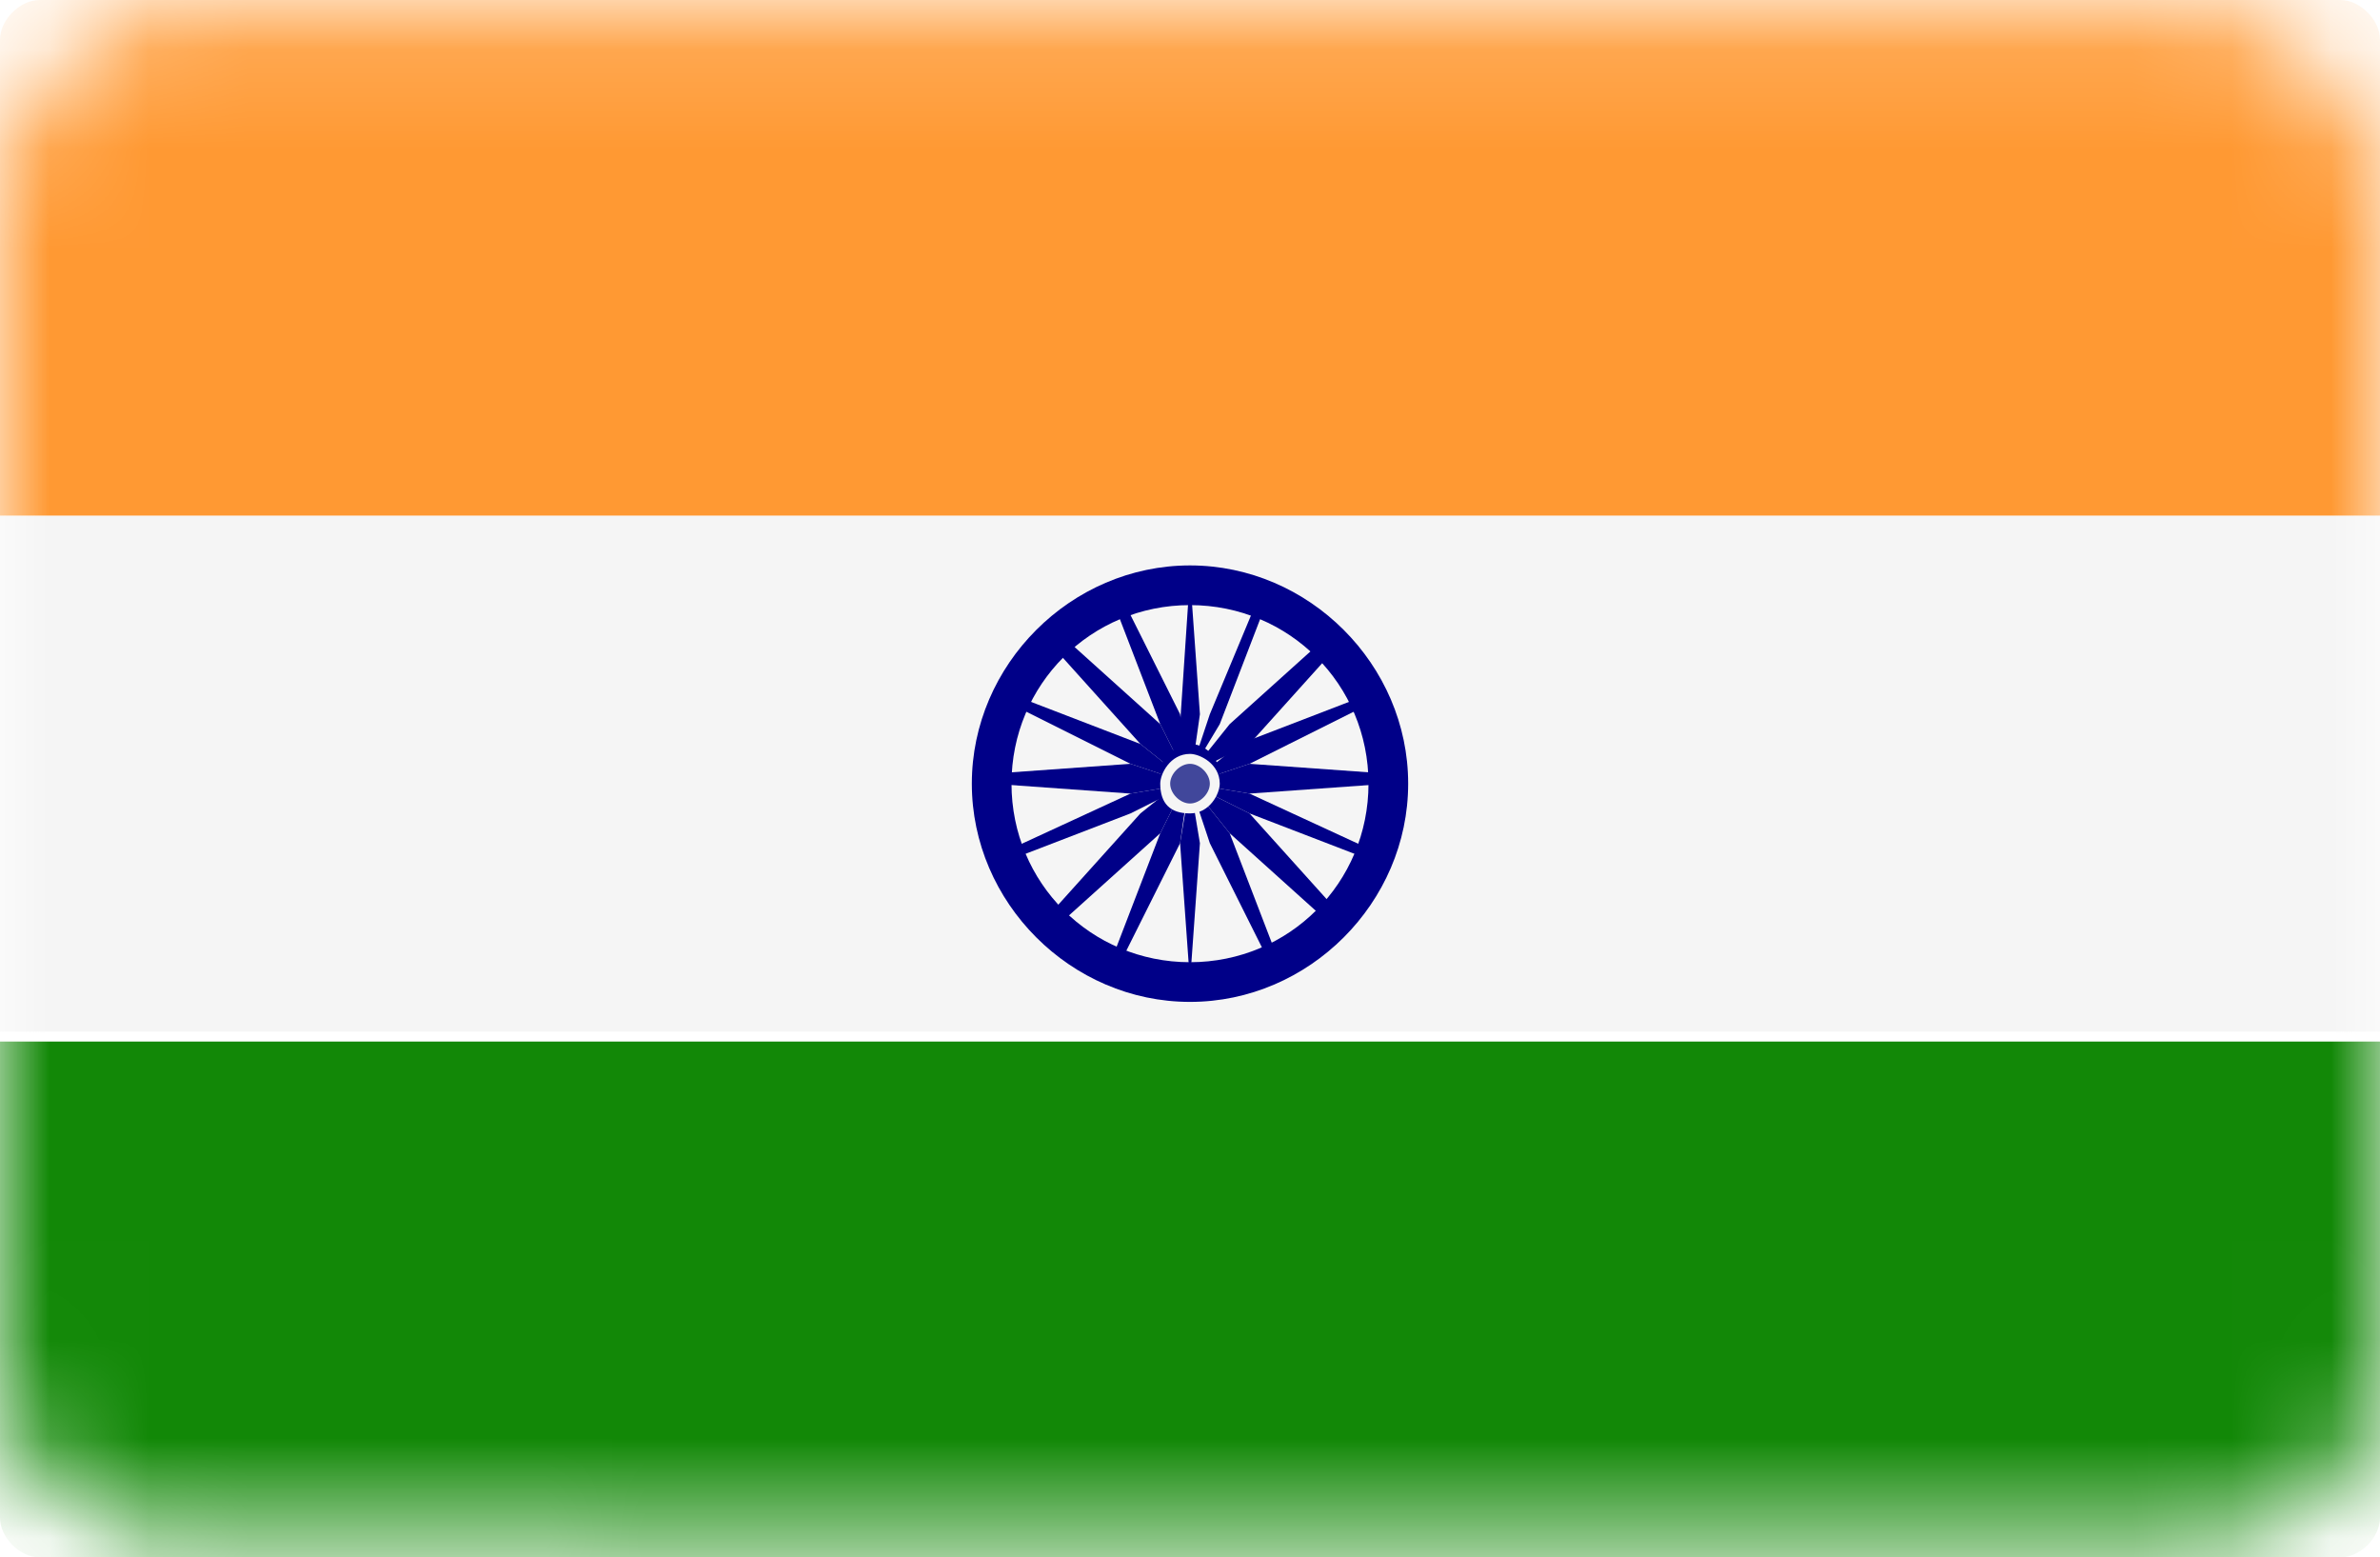
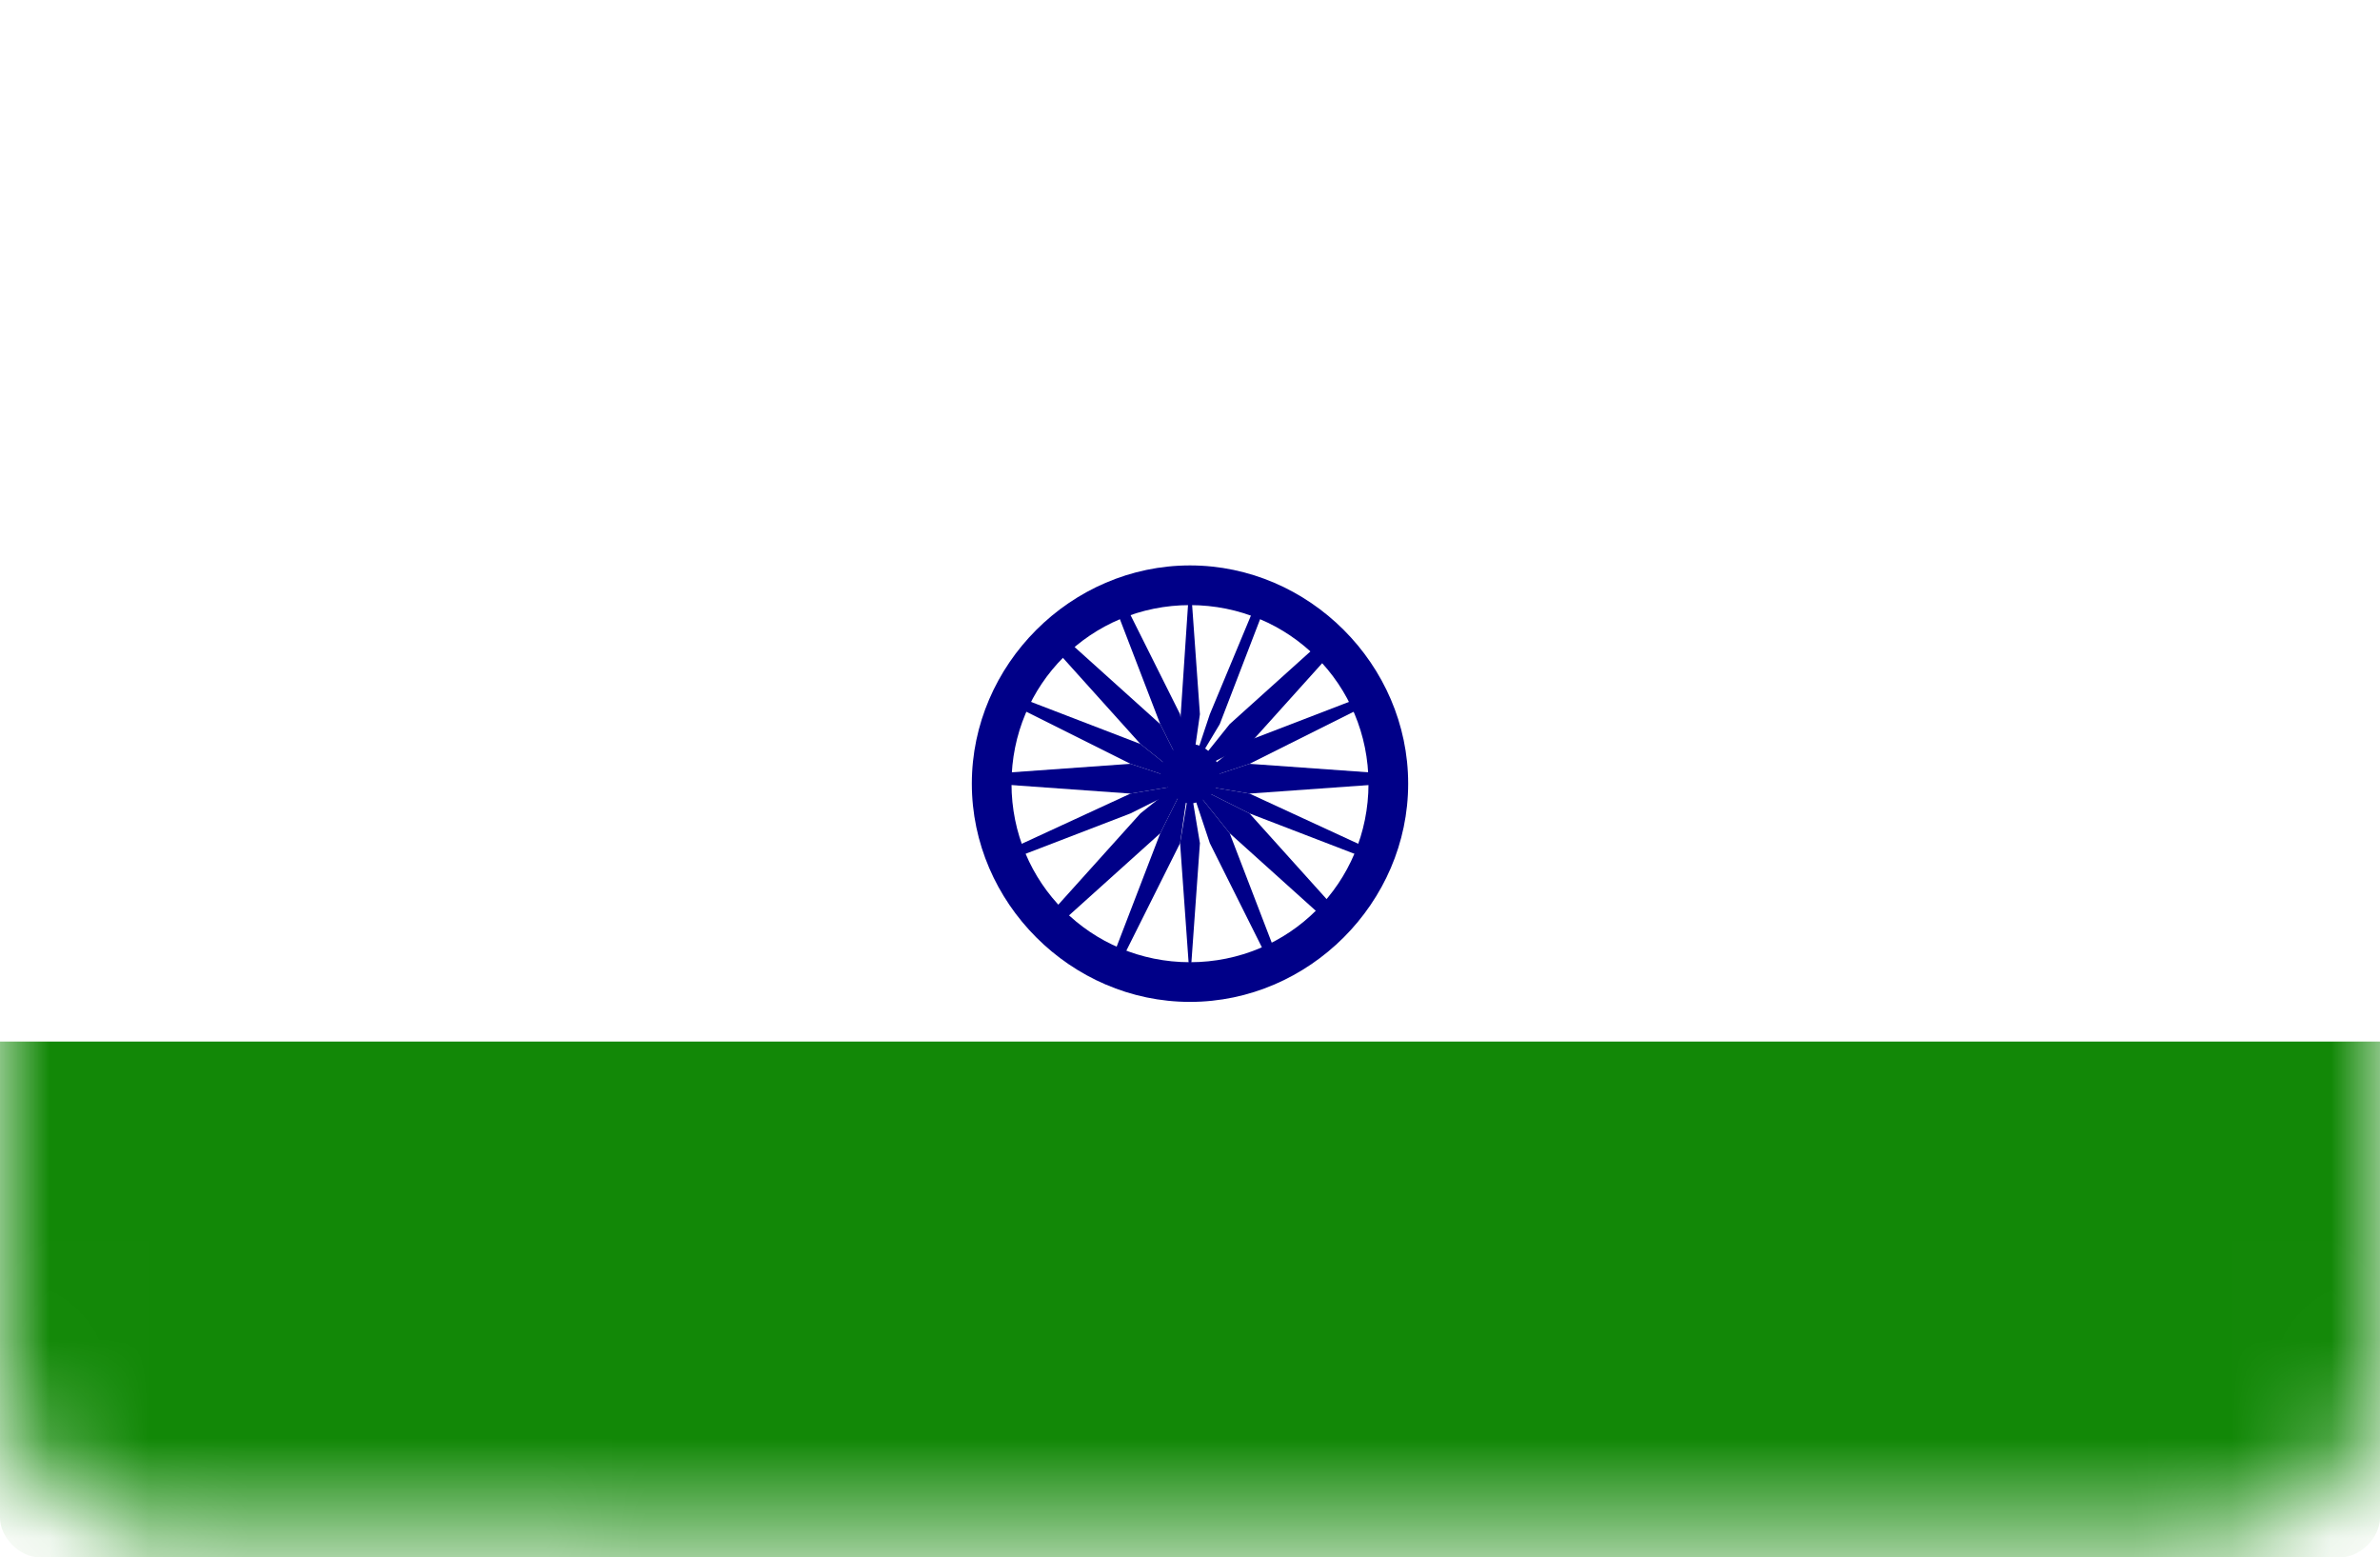
<svg xmlns="http://www.w3.org/2000/svg" version="1.1" id="Layer_1" x="0px" y="0px" viewBox="0 0 24 15.7" style="enable-background:new 0 0 24 15.7;" xml:space="preserve">
  <style type="text/css">
	.st0{fill:#D9D9D9;filter:url(#Adobe_OpacityMaskFilter);}
	.st1{mask:url(#mask0_4756_18982_00000116938802437584047930000004803946119944379824_);}
	.st2{fill:#FF9933;}
	.st3{fill:#128807;}
	.st4{fill:#F5F5F5;}
	.st5{fill:#000088;}
	.st6{fill:#41479B;}
</style>
  <defs>
    <filter id="Adobe_OpacityMaskFilter" filterUnits="userSpaceOnUse" x="0" y="0" width="24" height="15.7">
      <feColorMatrix type="matrix" values="1 0 0 0 0  0 1 0 0 0  0 0 1 0 0  0 0 0 1 0" />
    </filter>
  </defs>
  <mask maskUnits="userSpaceOnUse" x="0" y="0" width="24" height="15.7" id="mask0_4756_18982_00000116938802437584047930000004803946119944379824_">
    <path class="st0" d="M2,0.1h20c1.1,0,2,0.9,2,2v11.6c0,1.1-0.9,2-2,2H2c-1.1,0-2-0.9-2-2V2.1C0,1,0.9,0.1,2,0.1z" />
  </mask>
  <g class="st1">
-     <path class="st2" d="M24,5.2H0V0.4C0,0.2,0.2,0,0.4,0h23.2C23.8,0,24,0.2,24,0.4V5.2z" />
    <path class="st3" d="M23.6,15.7H0.4c-0.2,0-0.4-0.2-0.4-0.4v-4.8h24v4.8C24,15.5,23.8,15.7,23.6,15.7z" />
-     <path class="st4" d="M24,5.2H0v5.2h24V5.2z" />
    <path class="st5" d="M12,10.1c-1.2,0-2.2-1-2.2-2.2s1-2.2,2.2-2.2c1.2,0,2.2,1,2.2,2.2S13.2,10.1,12,10.1z M12,6.1   c-1,0-1.8,0.8-1.8,1.8c0,1,0.8,1.8,1.8,1.8c1,0,1.8-0.8,1.8-1.8C13.8,6.9,13,6.1,12,6.1z" />
    <path class="st5" d="M12,8.1c0.1,0,0.3-0.1,0.3-0.3c0-0.1-0.1-0.3-0.3-0.3c-0.1,0-0.3,0.1-0.3,0.3C11.8,8,11.9,8.1,12,8.1z" />
    <path class="st5" d="M12,7.9L11.4,8L10,7.9V7.8l1.4-0.1L12,7.9L12,7.9z" />
    <path class="st5" d="M12,7.9L12.6,8L14,7.9V7.8l-1.4-0.1L12,7.9L12,7.9z" />
    <path class="st5" d="M12,7.9l-0.1-0.6L12,5.8H12l0.1,1.4L12,7.9L12,7.9z" />
    <path class="st5" d="M12,7.9l-0.1,0.6L12,9.9H12l0.1-1.4L12,7.9L12,7.9z" />
    <path class="st5" d="M12,7.9l-0.5-0.4l-0.9-1l0.1-0.1l1,0.9L12,7.9L12,7.9z" />
    <path class="st5" d="M12,7.9l0.4,0.5l1,0.9l0.1-0.1l-0.9-1L12,7.9L12,7.9z" />
    <path class="st5" d="M12,7.8l0.4-0.5l1-0.9l0.1,0.1l-0.9,1L12,7.8L12,7.8z" />
    <path class="st5" d="M12,7.8l-0.5,0.4l-0.9,1l0.1,0.1l1-0.9L12,7.8L12,7.8z" />
    <path class="st5" d="M12,7.9l-0.6,0.3l-1.3,0.5l0-0.1L11.4,8L12,7.9L12,7.9z" />
    <path class="st5" d="M12,7.9l0.6-0.2l1.2-0.6l0-0.1l-1.3,0.5L12,7.9L12,7.9z" />
    <path class="st5" d="M12,7.9l-0.3-0.6L11.2,6l0.1,0l0.6,1.2L12,7.9L12,7.9z" />
    <path class="st5" d="M12,7.9l0.2,0.6l0.6,1.2l0.1,0l-0.5-1.3L12,7.9L12,7.9z" />
    <path class="st5" d="M12,7.9l-0.6-0.2l-1.2-0.6l0-0.1l1.3,0.5L12,7.9L12,7.9z" />
    <path class="st5" d="M12,7.9l0.6,0.3l1.3,0.5l0-0.1L12.6,8L12,7.9L12,7.9z" />
    <path class="st5" d="M12,7.8l0.2-0.6L12.7,6l0.1,0l-0.5,1.3L12,7.8L12,7.8z" />
    <path class="st5" d="M12,7.8l-0.3,0.6l-0.5,1.3l0.1,0l0.6-1.2L12,7.8L12,7.8z" />
-     <path class="st4" d="M12,8.2c0.2,0,0.3-0.2,0.3-0.3c0-0.2-0.2-0.3-0.3-0.3c-0.2,0-0.3,0.2-0.3,0.3C11.7,8.1,11.8,8.2,12,8.2z" />
-     <path class="st6" d="M12,8.1c0.1,0,0.2-0.1,0.2-0.2c0-0.1-0.1-0.2-0.2-0.2c-0.1,0-0.2,0.1-0.2,0.2C11.8,8,11.9,8.1,12,8.1z" />
  </g>
</svg>